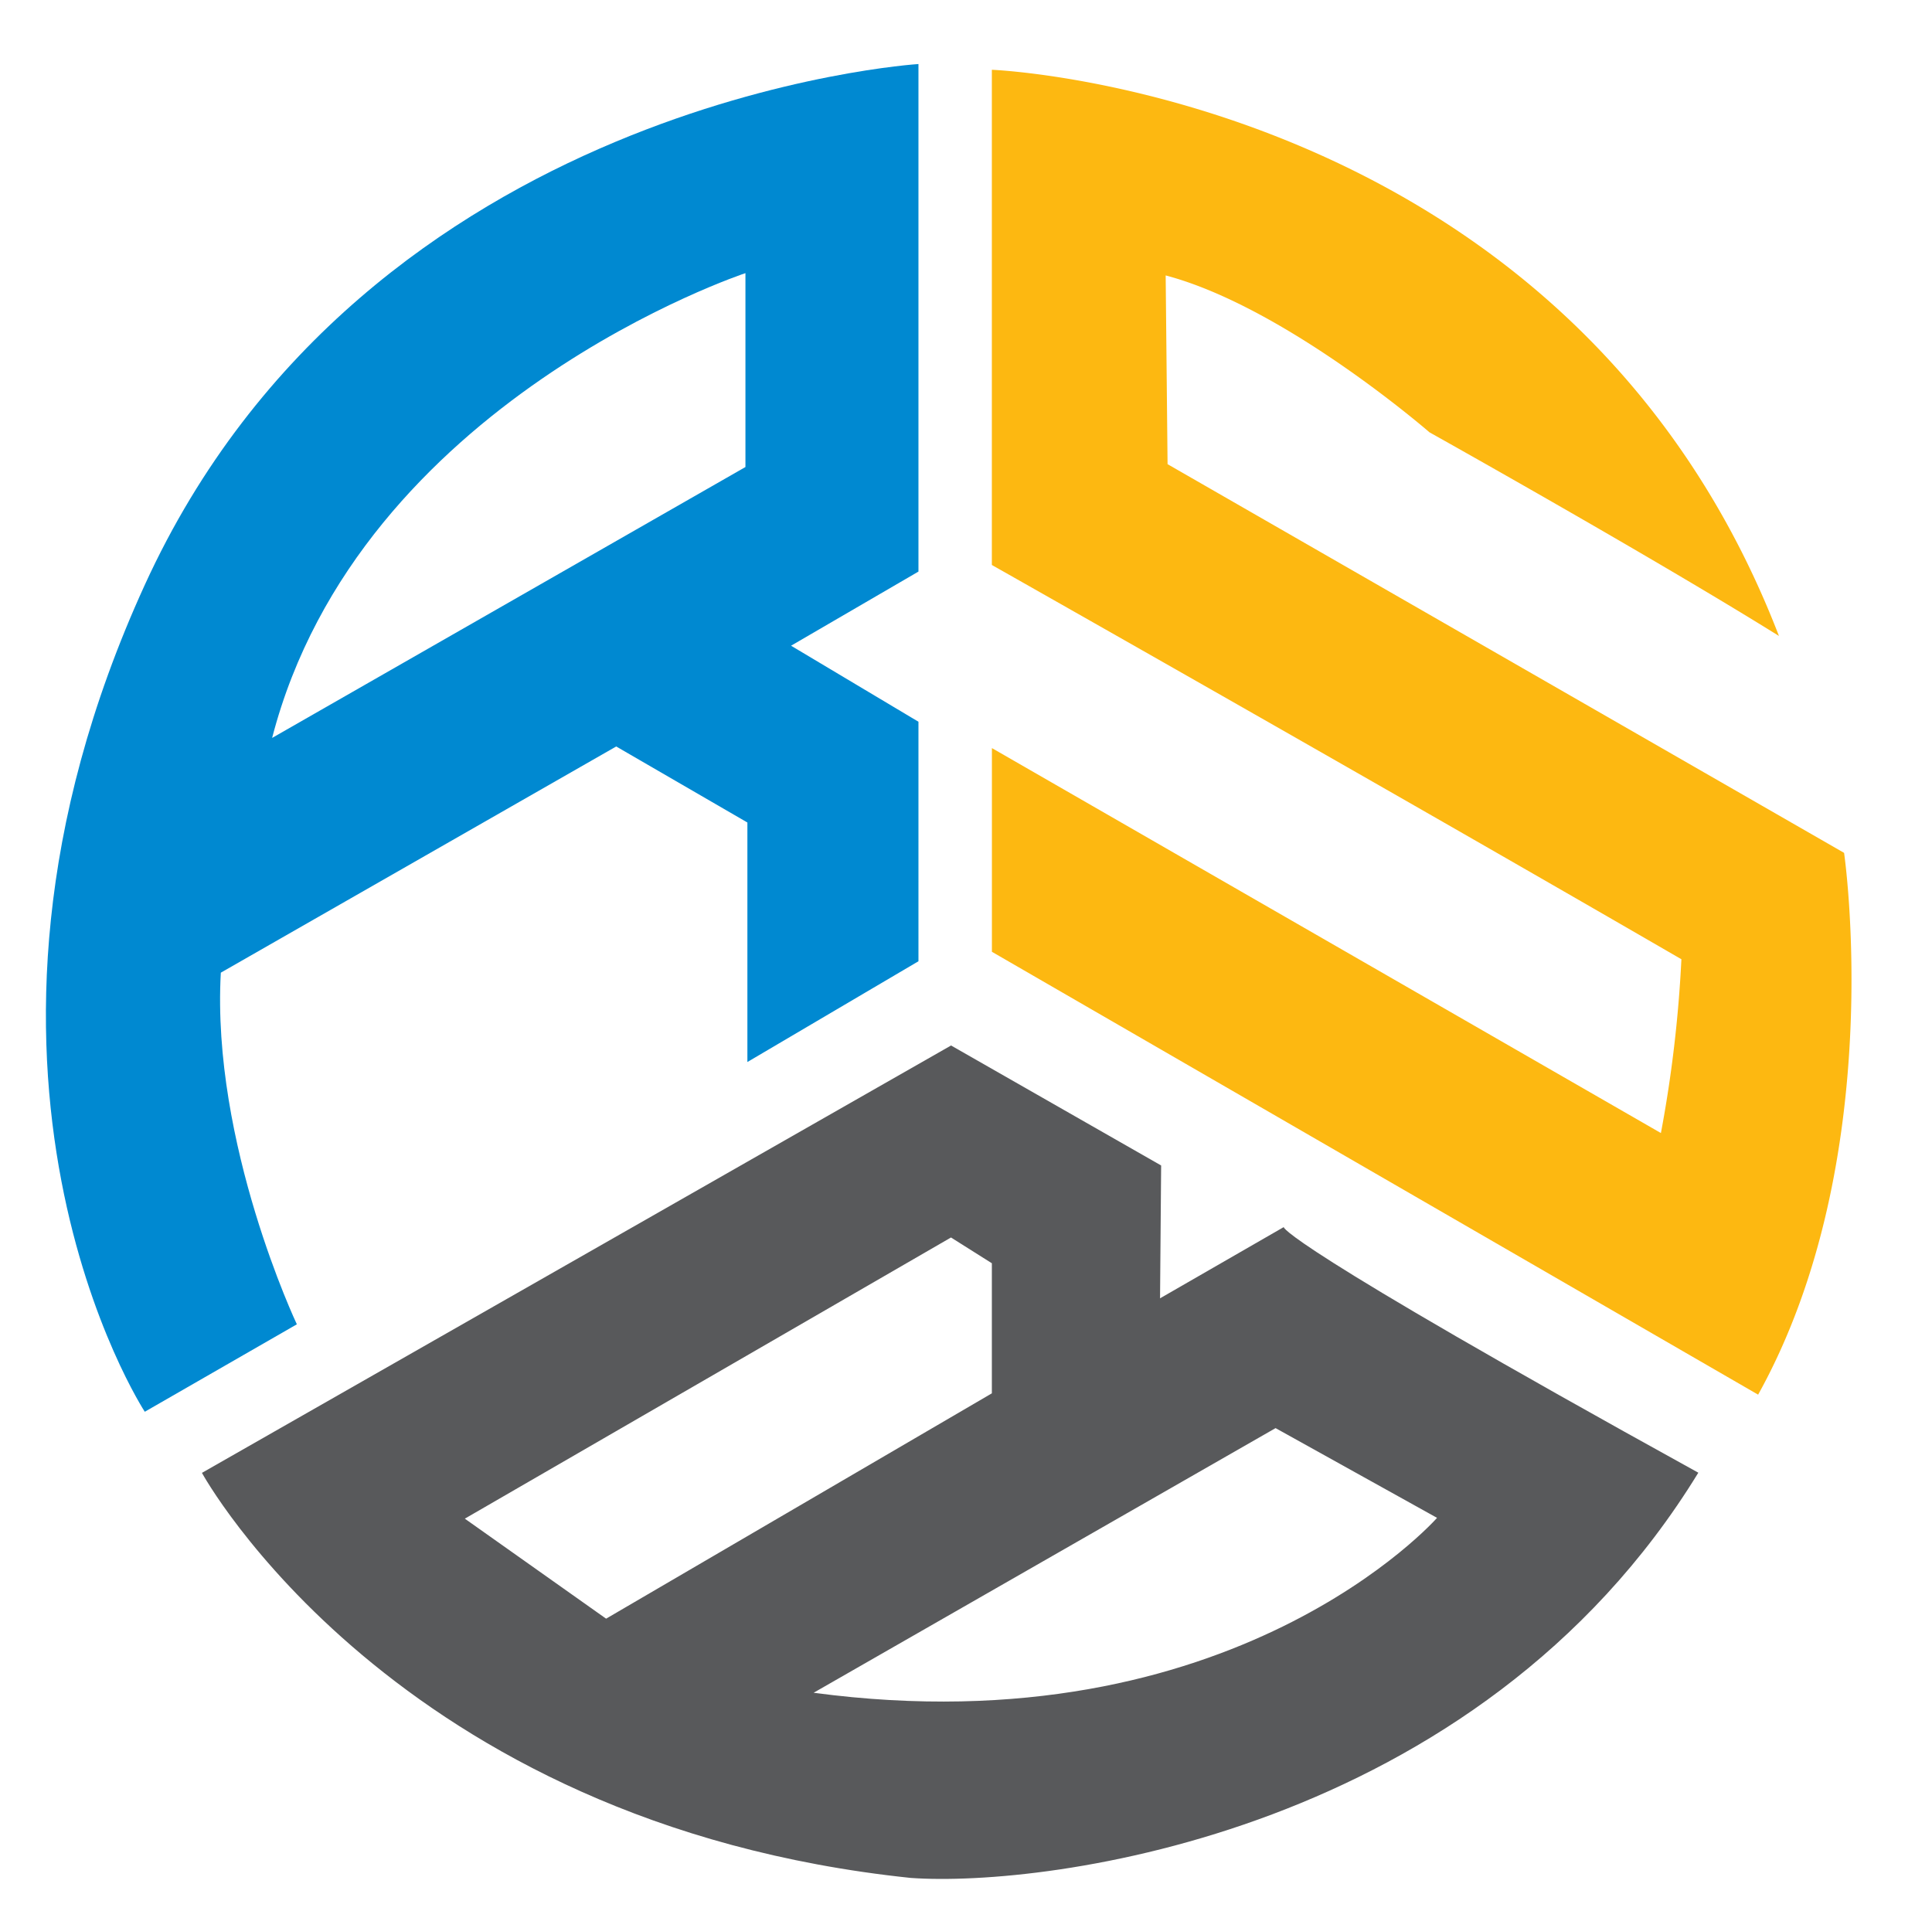
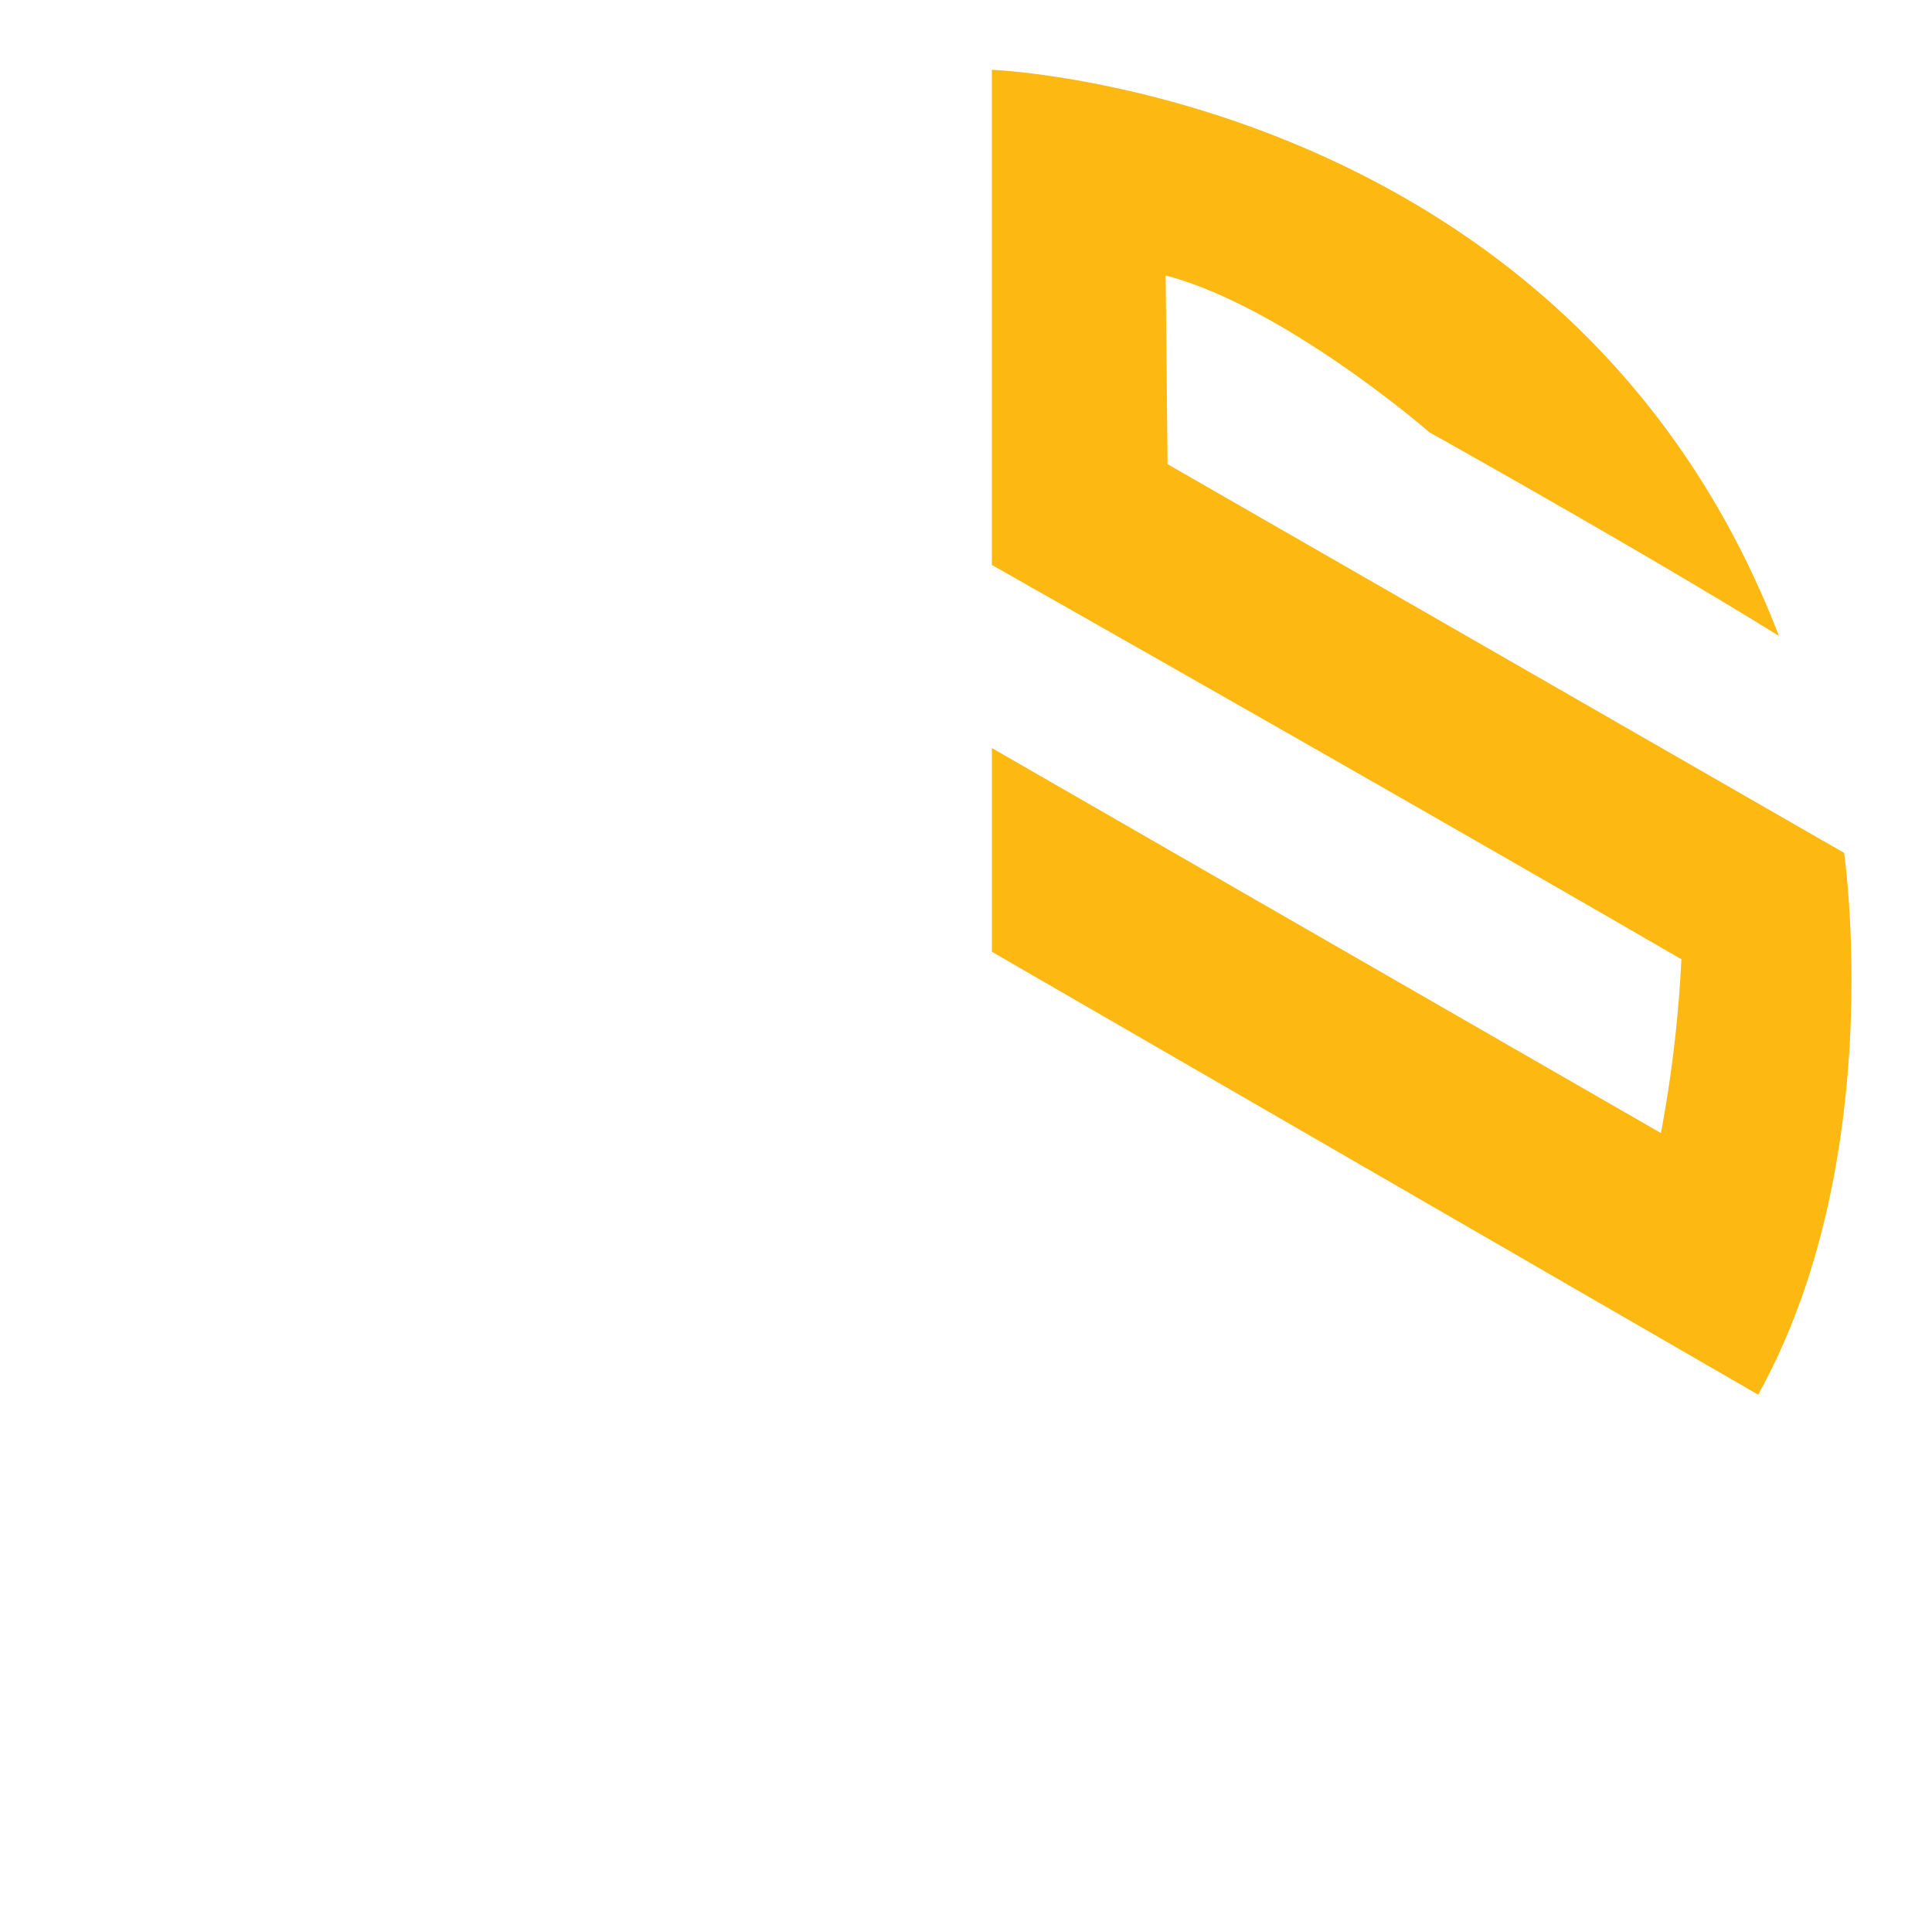
<svg xmlns="http://www.w3.org/2000/svg" id="Layer_1" data-name="Layer 1" viewBox="0 0 336.67 336">
  <defs>
    <style>.cls-1{fill:#0089d1;}.cls-2{fill:#58595b;}.cls-3{fill:#fdb811;}</style>
  </defs>
-   <path class="cls-1" d="M160.05,11.16S64,17.13,25.23,101.93s0,144.1,0,144.1l26.5-15.24s-14.91-31.47-13.25-61.28l68.9-39.42,22.86,13.25v41.74l29.81-17.56V125.78l-22.2-13.25,22.2-12.92ZM129.9,81.39,47.42,128.6c15.24-58.8,82.48-81,82.48-81Z" />
-   <path class="cls-2" d="M223.7,213.85l-21.55,12.41.19-23.15L165.73,182.2,35.19,256.68S68.5,317.81,158.7,327.27c23.52,1.68,98.75-7.7,137.25-70.62C222.67,216.2,223.7,213.85,223.7,213.85ZM81,264.66l84.72-49,7.12,4.49v22.67l-67.22,39.27ZM141.78,295l80.5-46.12,28.14,15.64S215.05,304.8,141.78,295Z" />
  <path class="cls-3" d="M306.37,243.05,172.85,165.87v-35.5l116.58,67.09A222.46,222.46,0,0,0,293,167.17c-53.4-30.93-120.16-68.71-120.16-68.71V12.16S273.47,16.07,310,110.83c-22.47-14-60.9-35.49-60.9-35.49S224,53.52,203.13,48l.33,32.89,117.89,67.74S329.16,202,306.37,243.05Z" />
</svg>